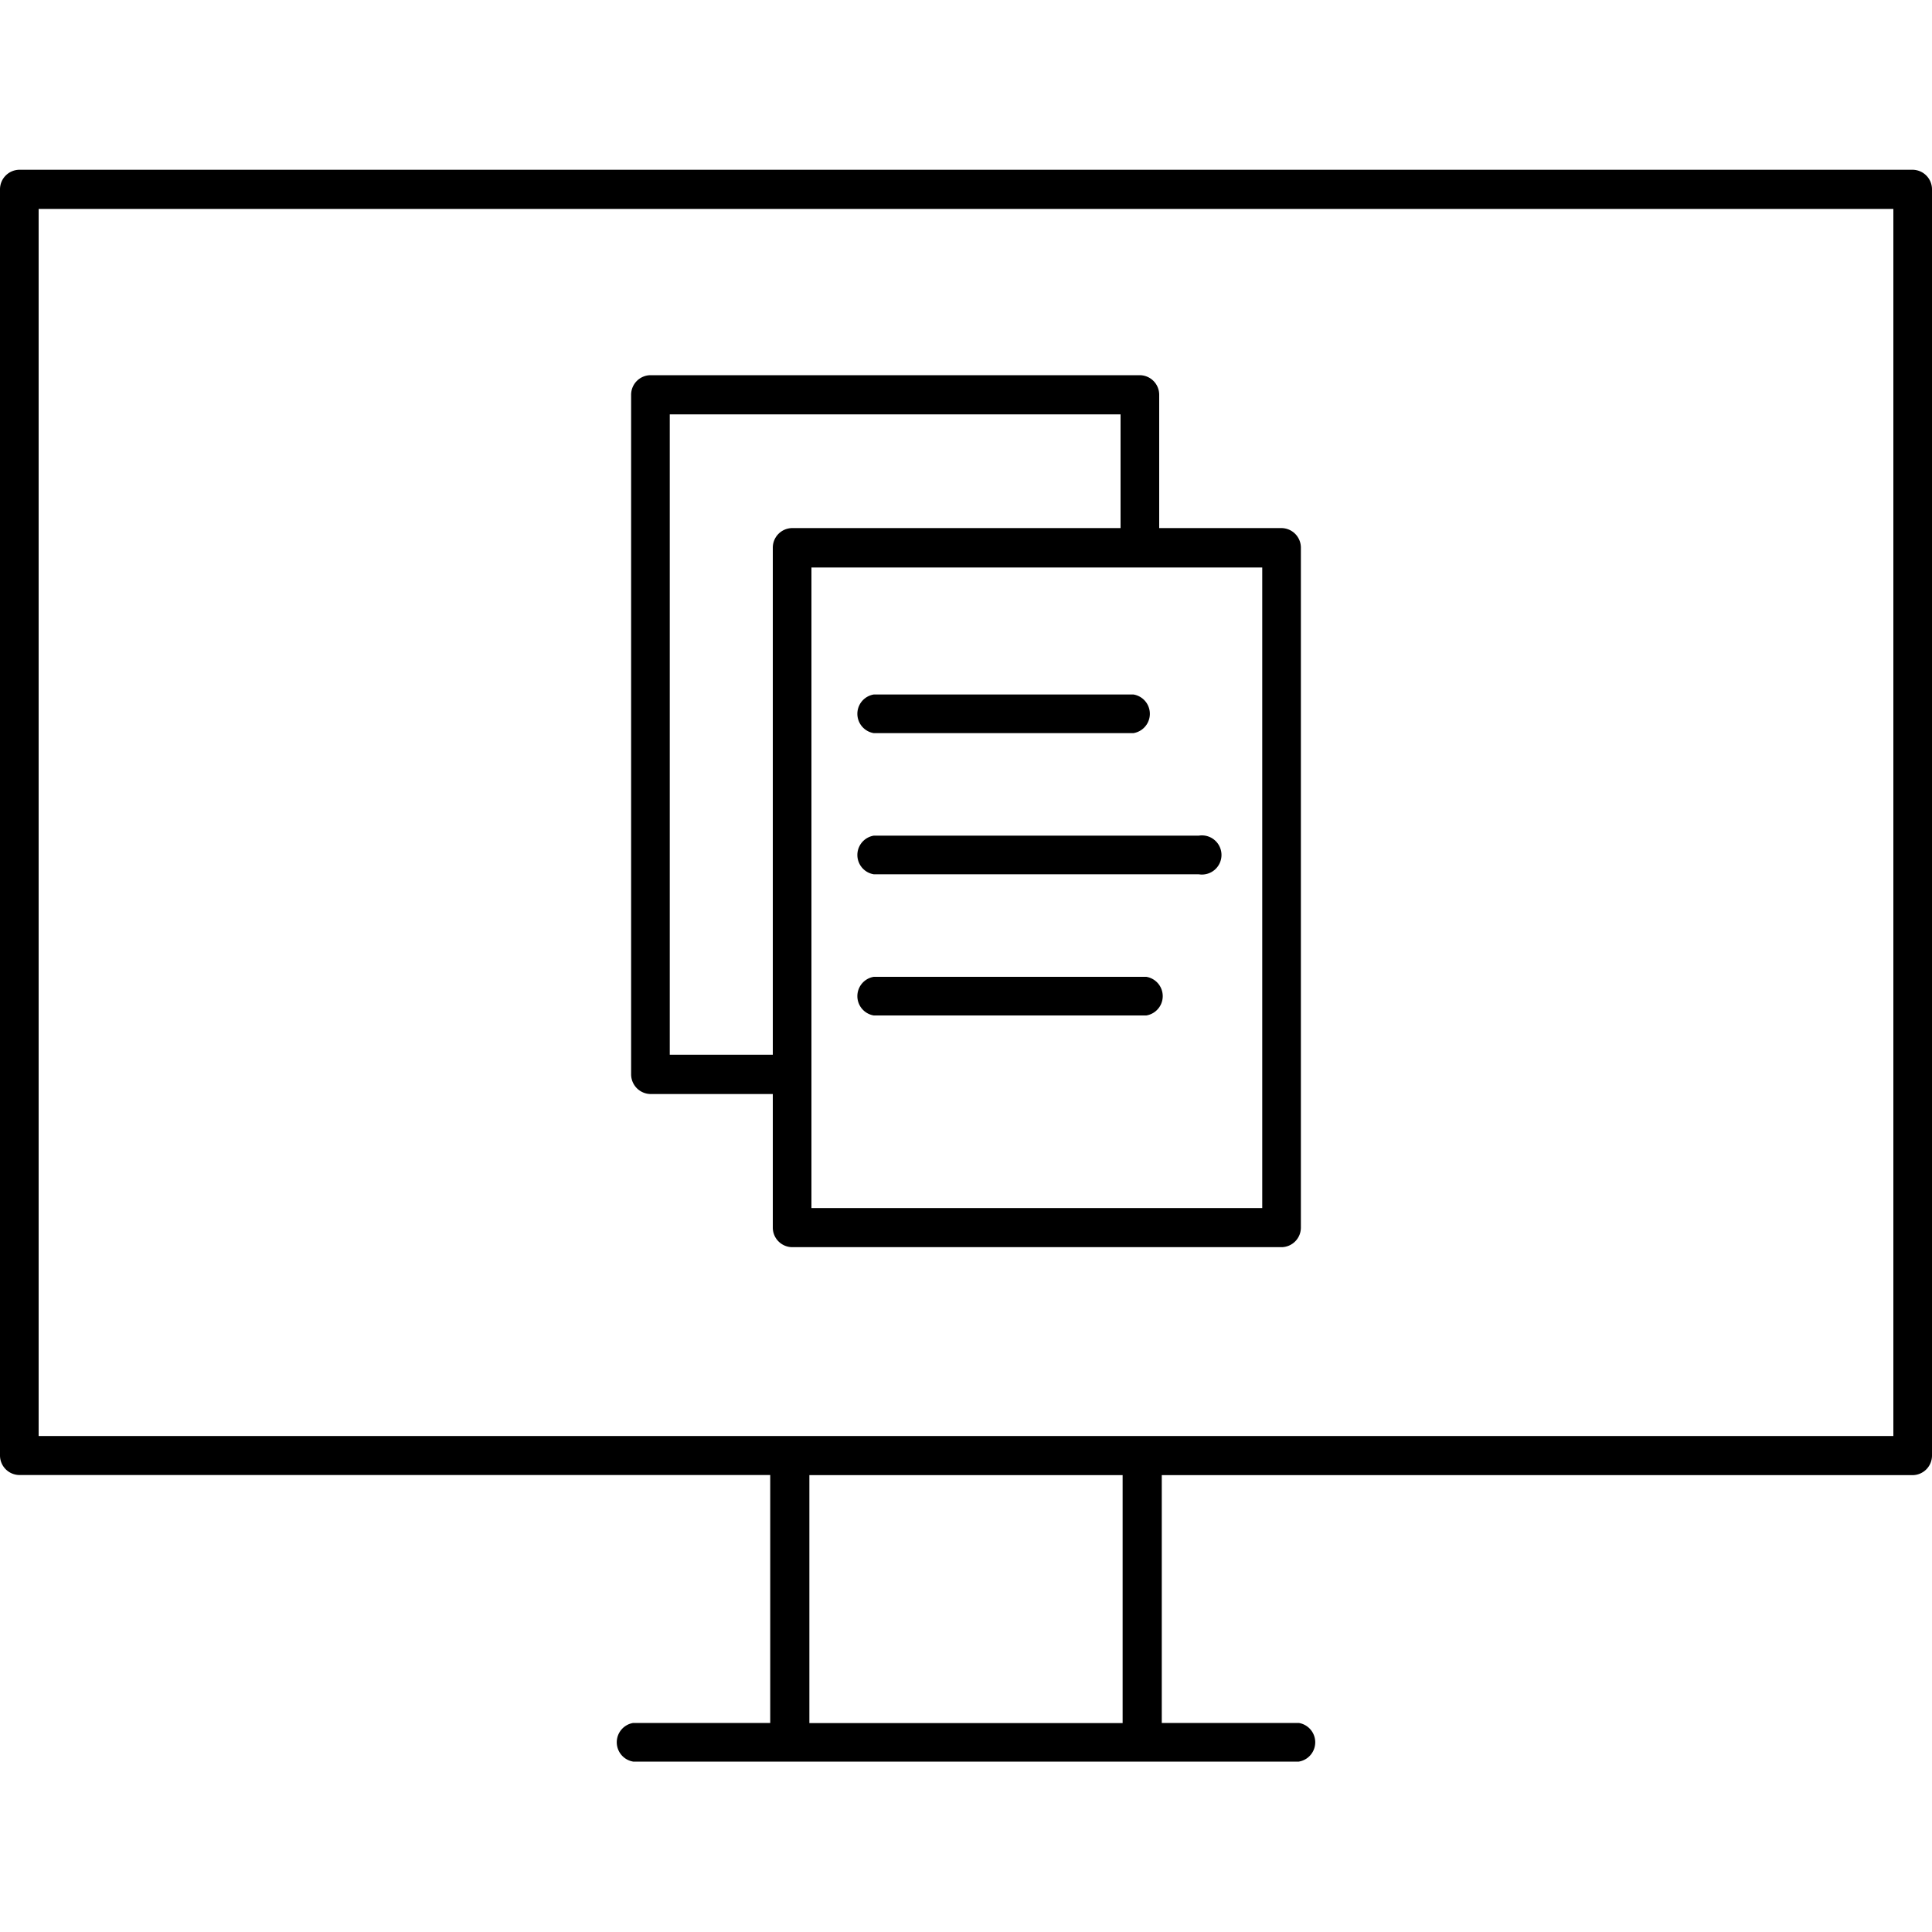
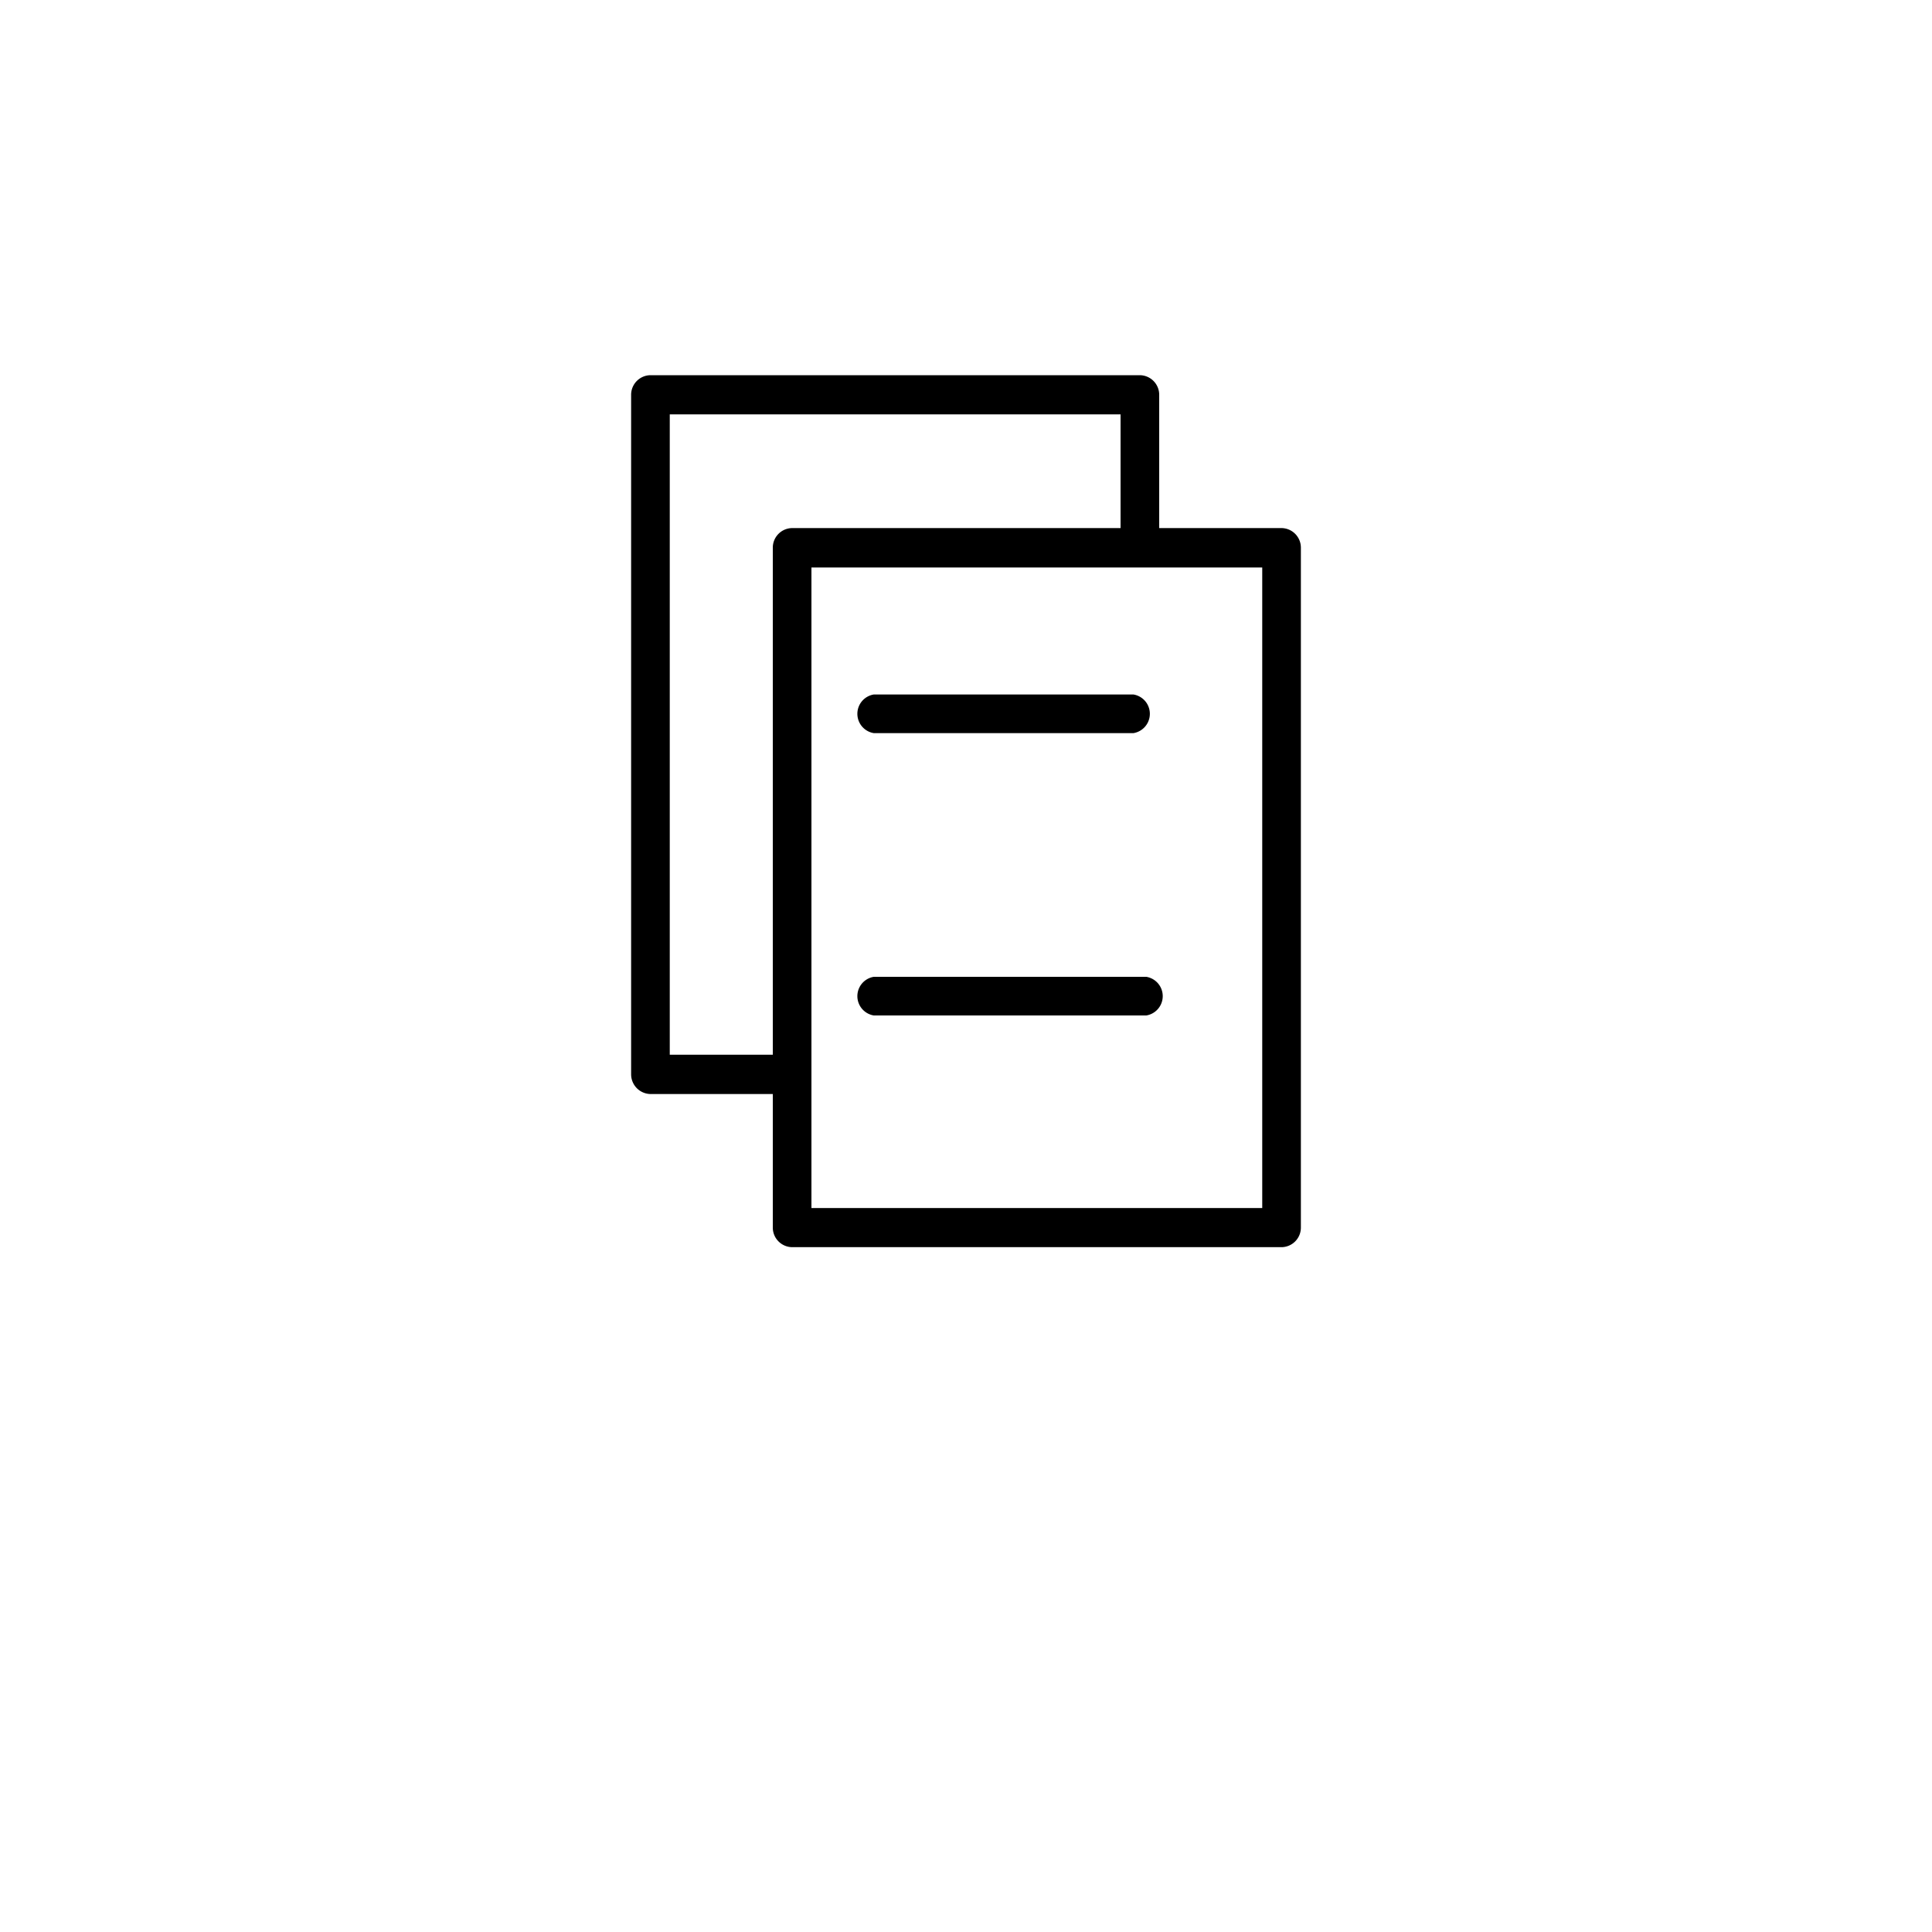
<svg xmlns="http://www.w3.org/2000/svg" viewBox="0 0 150 150">
-   <path d="M148.48,13.18H1.52A1.52,1.52,0,0,0,0,14.7V113a1.52,1.52,0,0,0,1.52,1.52H59.8v19.25H49.16a1.52,1.52,0,0,0,0,3h51.68a1.52,1.52,0,0,0,0-3H90.2V114.53h58.28A1.52,1.52,0,0,0,150,113V14.7A1.52,1.52,0,0,0,148.48,13.18ZM87.16,133.78H62.84V114.53H87.16ZM147,111.49H3V16.22H147Z" />
  <path d="M50.51,84.94H60V95.31a1.52,1.52,0,0,0,1.52,1.52h38A1.52,1.52,0,0,0,101,95.31V42.54A1.52,1.52,0,0,0,99.49,41H90V30.65a1.52,1.52,0,0,0-1.52-1.52h-38A1.52,1.52,0,0,0,49,30.65V83.41A1.53,1.53,0,0,0,50.51,84.94ZM98,93.79H63V44.06H98ZM52,32.17H87V41H61.52A1.52,1.52,0,0,0,60,42.54V81.89H52Z" />
  <path d="M67.84,56.92H88a1.52,1.52,0,0,0,0-3H67.84a1.52,1.52,0,0,0,0,3Z" />
  <path d="M67.84,78.84H89a1.52,1.52,0,0,0,0-3H67.84a1.52,1.52,0,0,0,0,3Z" />
-   <path d="M67.84,67.88H93.07a1.52,1.52,0,1,0,0-3H67.84a1.52,1.52,0,0,0,0,3Z" />
</svg>